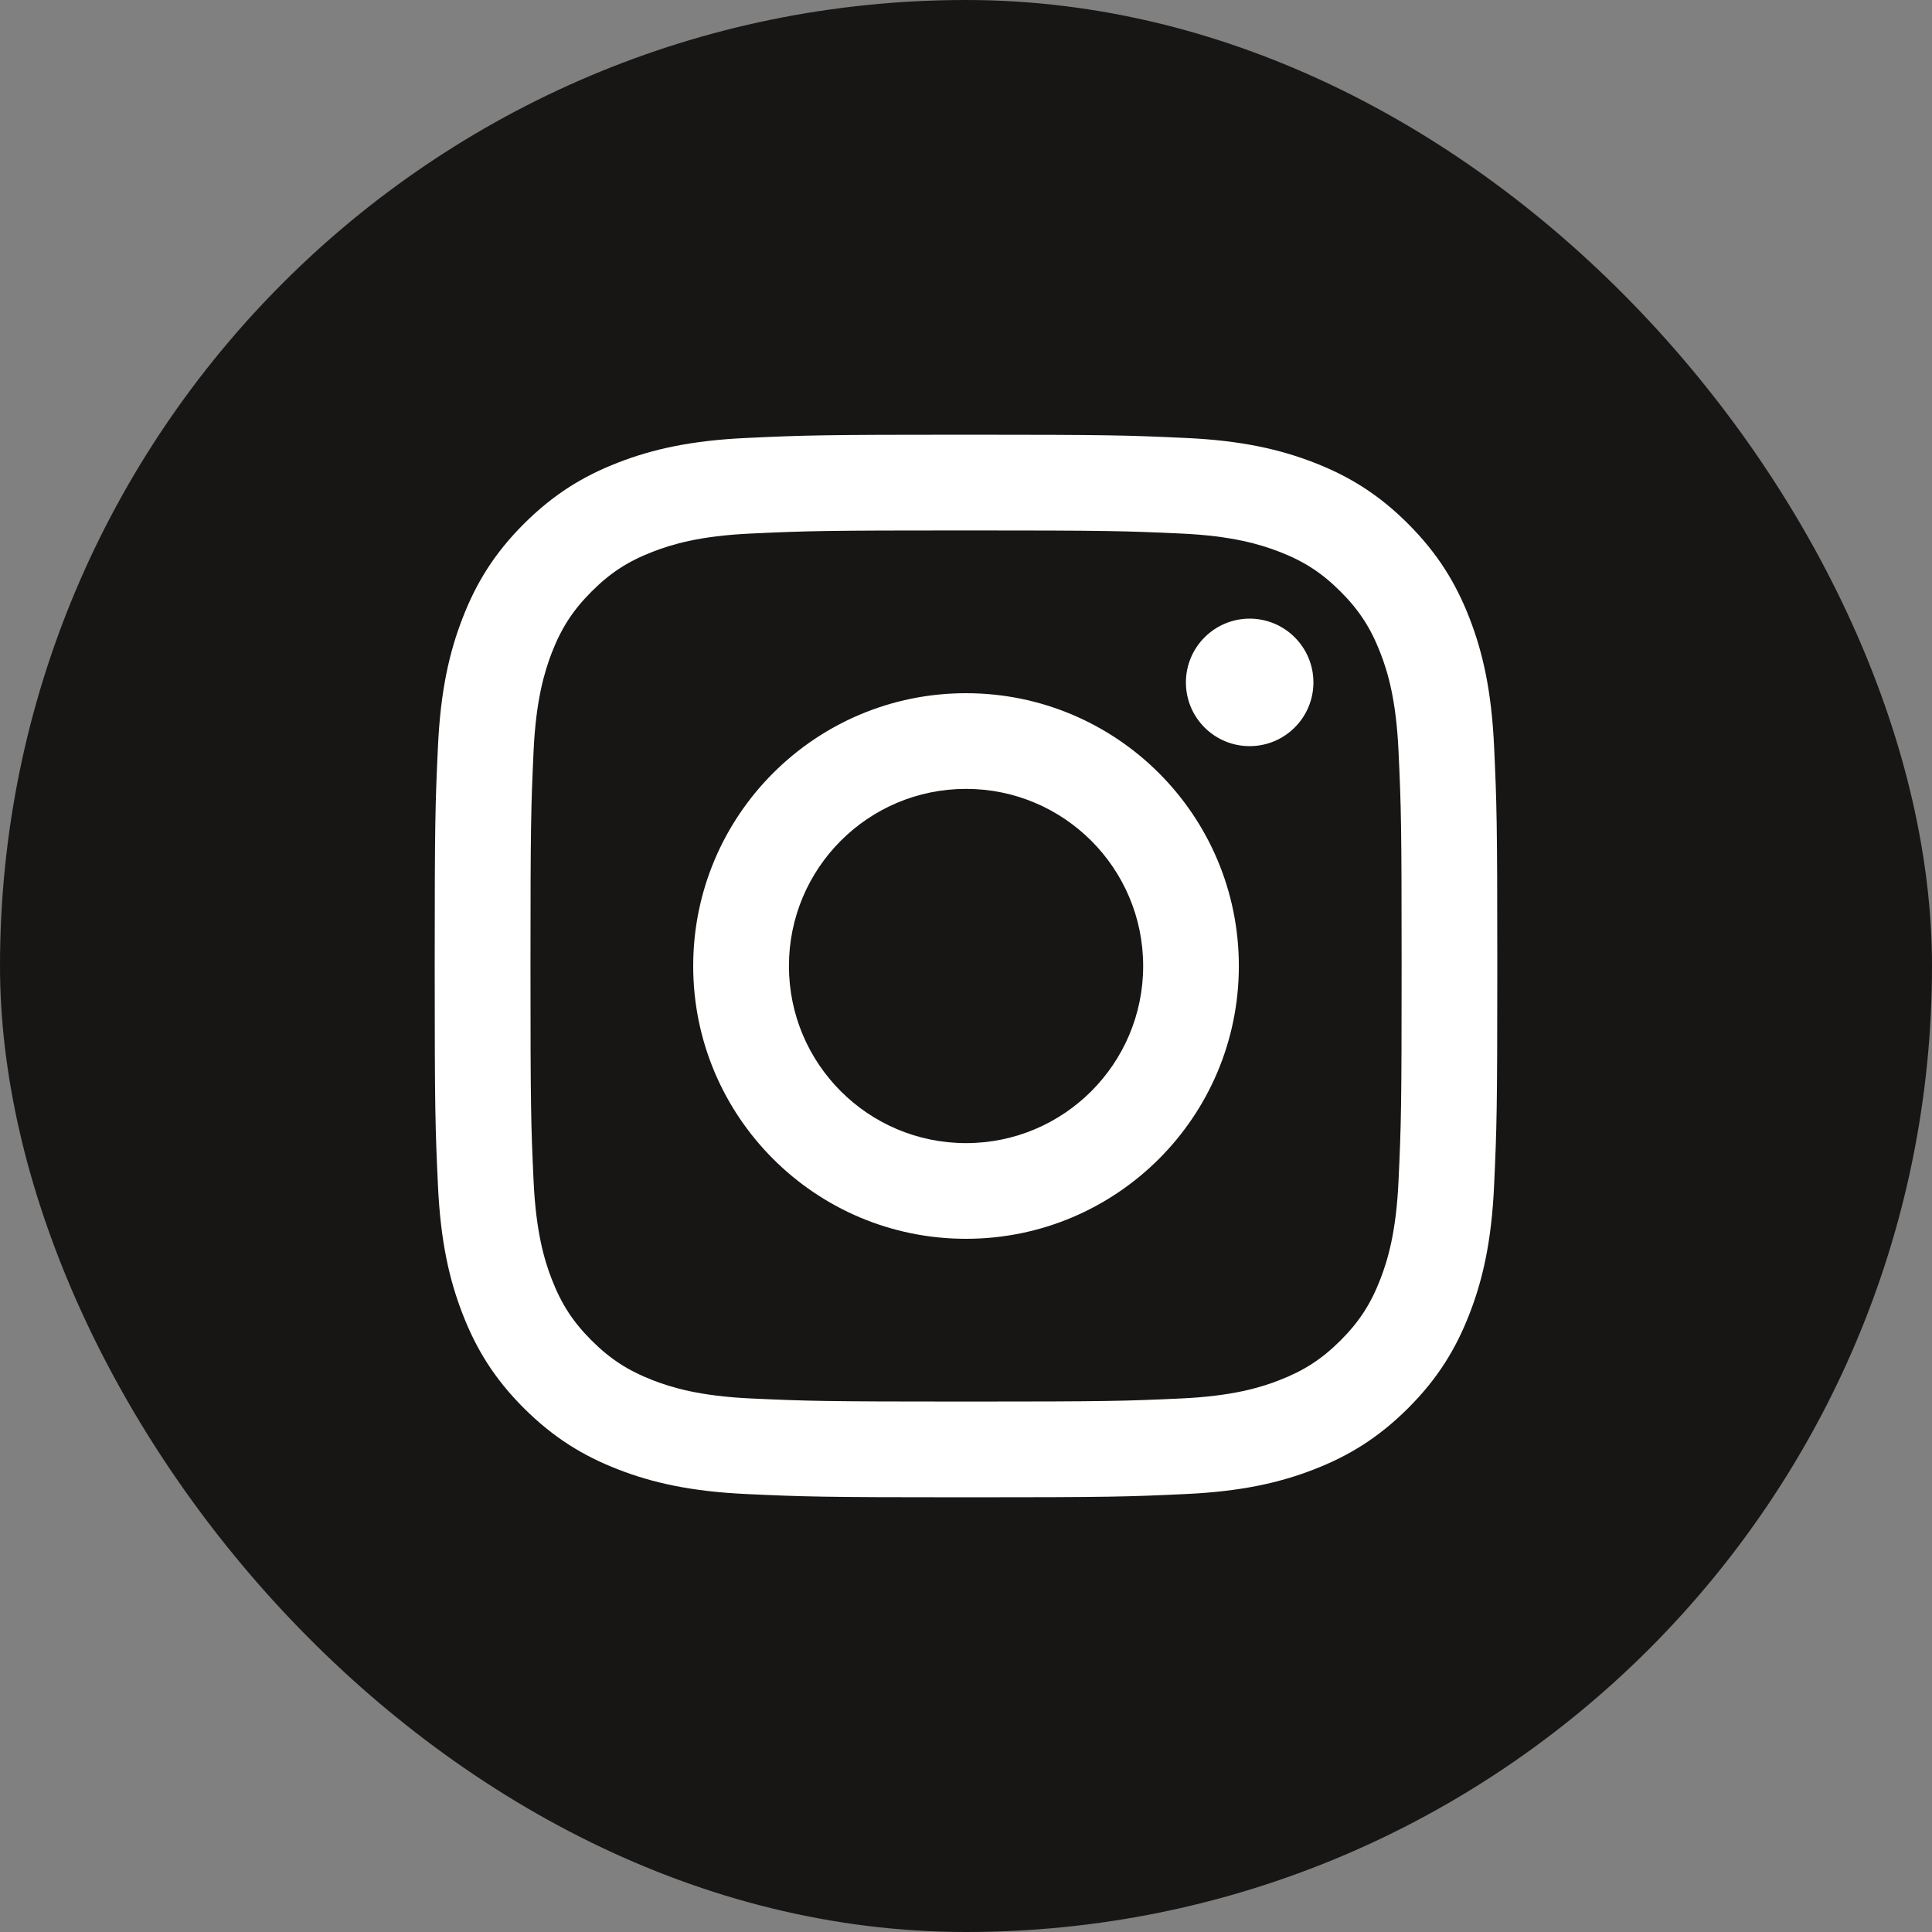
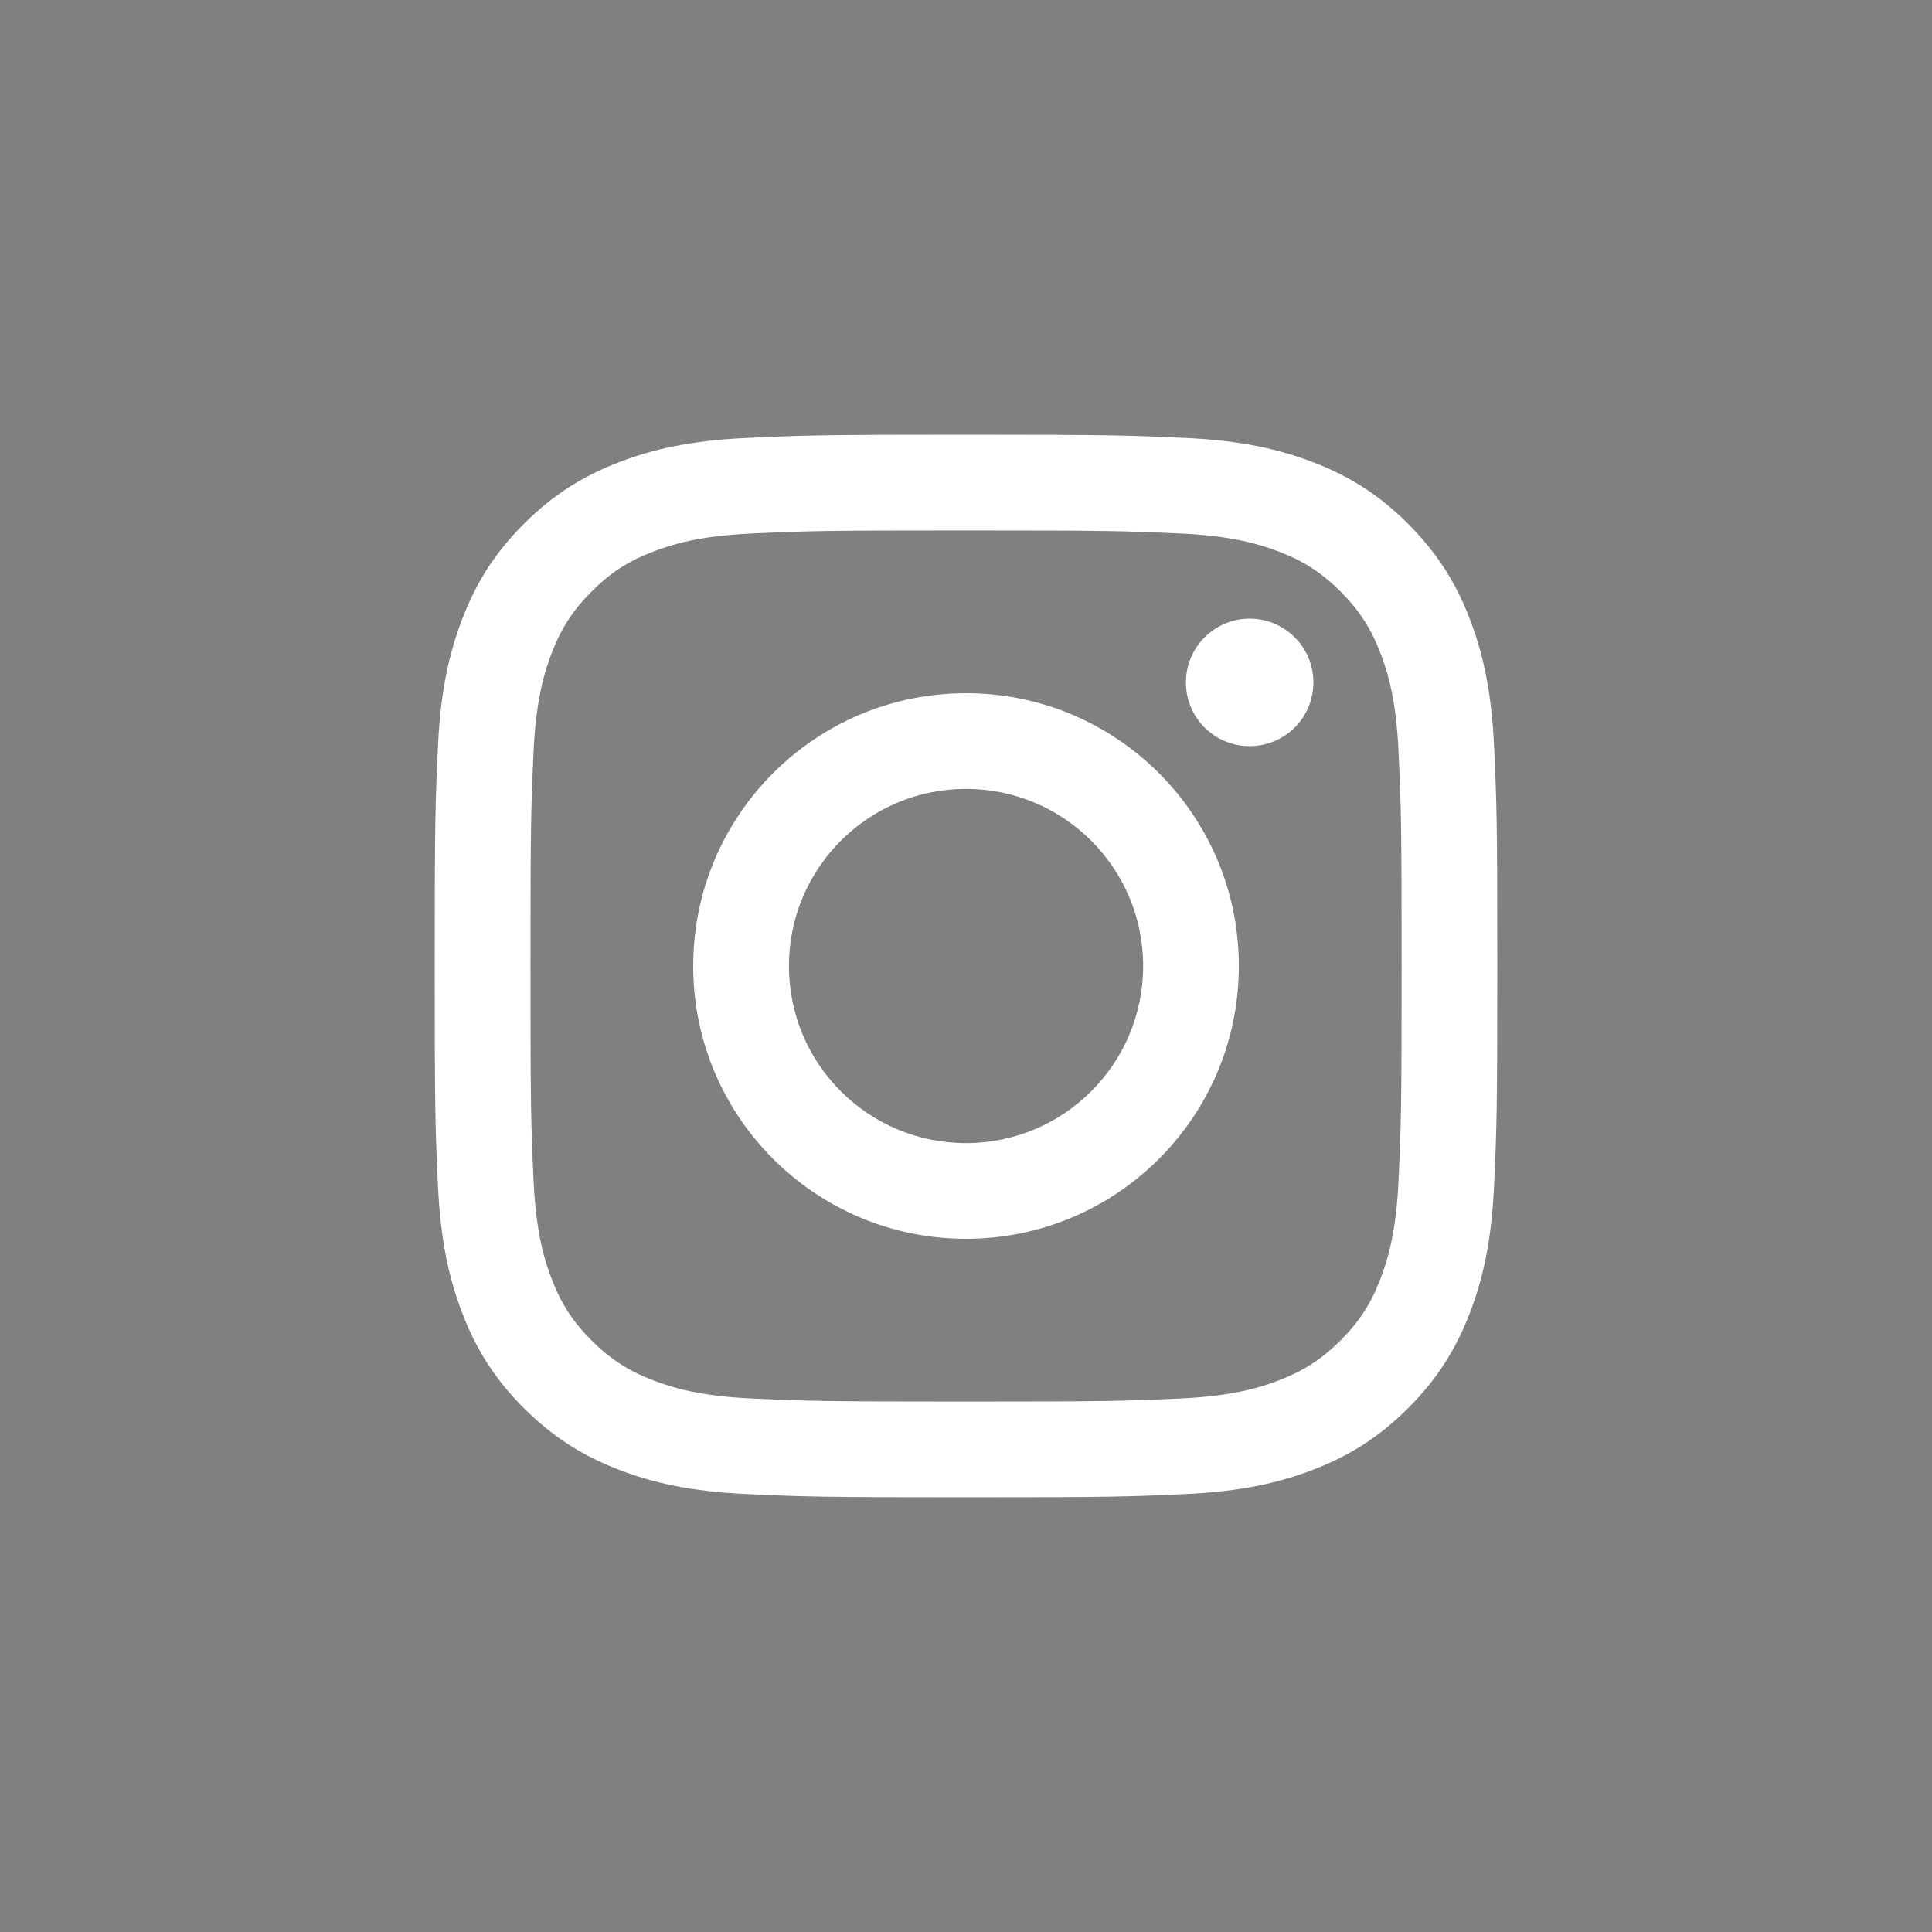
<svg xmlns="http://www.w3.org/2000/svg" width="40" height="40" viewBox="0 0 40 40" fill="none">
  <rect x="0" y="0" width="40" height="40" fill="#808080" stroke="none" />
-   <rect width="40" height="40" rx="20" fill="#181615" />
  <path d="M16.334 20C16.334 17.975 17.975 16.333 20 16.333C22.026 16.333 23.668 17.975 23.668 20C23.668 22.025 22.026 23.667 20 23.667C17.975 23.667 16.334 22.025 16.334 20ZM14.352 20C14.352 23.12 16.881 25.648 20 25.648C23.12 25.648 25.649 23.12 25.649 20C25.649 16.88 23.12 14.352 20 14.352C16.881 14.352 14.352 16.88 14.352 20ZM24.553 14.128C24.552 14.857 25.143 15.448 25.872 15.448C26.601 15.448 27.192 14.858 27.193 14.129C27.193 13.4 26.602 12.809 25.873 12.808C25.145 12.809 24.553 13.399 24.553 14.128ZM15.556 28.954C14.484 28.905 13.901 28.726 13.513 28.575C13 28.375 12.633 28.137 12.248 27.753C11.863 27.368 11.624 27.002 11.425 26.488C11.274 26.101 11.096 25.518 11.047 24.445C10.993 23.286 10.983 22.938 10.983 20C10.983 17.063 10.994 16.715 11.047 15.555C11.096 14.482 11.276 13.9 11.425 13.512C11.625 12.998 11.863 12.632 12.248 12.247C12.633 11.861 12.999 11.623 13.513 11.424C13.901 11.273 14.484 11.094 15.556 11.046C16.716 10.992 17.064 10.982 20 10.982C22.937 10.982 23.285 10.993 24.446 11.046C25.518 11.094 26.1 11.274 26.489 11.424C27.002 11.623 27.369 11.862 27.754 12.247C28.139 12.632 28.377 12.998 28.577 13.512C28.728 13.899 28.907 14.482 28.955 15.555C29.009 16.715 29.019 17.063 29.019 20C29.019 22.938 29.009 23.285 28.955 24.445C28.907 25.518 28.727 26.101 28.577 26.488C28.377 27.002 28.139 27.368 27.754 27.753C27.369 28.137 27.002 28.375 26.489 28.575C26.102 28.726 25.518 28.905 24.446 28.954C23.286 29.007 22.938 29.018 20 29.018C17.063 29.018 16.715 29.007 15.556 28.954ZM15.465 9.067C14.294 9.12 13.494 9.306 12.795 9.578C12.071 9.858 11.459 10.235 10.846 10.846C10.234 11.458 9.858 12.071 9.578 12.795C9.306 13.494 9.12 14.294 9.067 15.465C9.012 16.638 9 17.013 9 20C9 22.987 9.012 23.362 9.067 24.535C9.12 25.706 9.306 26.506 9.578 27.205C9.858 27.928 10.234 28.543 10.846 29.154C11.459 29.765 12.071 30.141 12.795 30.422C13.495 30.694 14.294 30.88 15.465 30.933C16.639 30.987 17.013 31 20 31C22.988 31 23.363 30.988 24.536 30.933C25.707 30.88 26.506 30.694 27.206 30.422C27.929 30.141 28.542 29.765 29.154 29.154C29.767 28.542 30.142 27.928 30.423 27.205C30.695 26.506 30.882 25.706 30.934 24.535C30.988 23.361 31 22.987 31 20C31 17.013 30.988 16.638 30.934 15.465C30.881 14.294 30.695 13.494 30.423 12.795C30.142 12.072 29.766 11.459 29.154 10.846C28.543 10.234 27.929 9.858 27.207 9.578C26.506 9.306 25.707 9.119 24.537 9.067C23.364 9.013 22.989 9 20.001 9C17.014 9 16.639 9.012 15.465 9.067Z" fill="white" />
</svg>